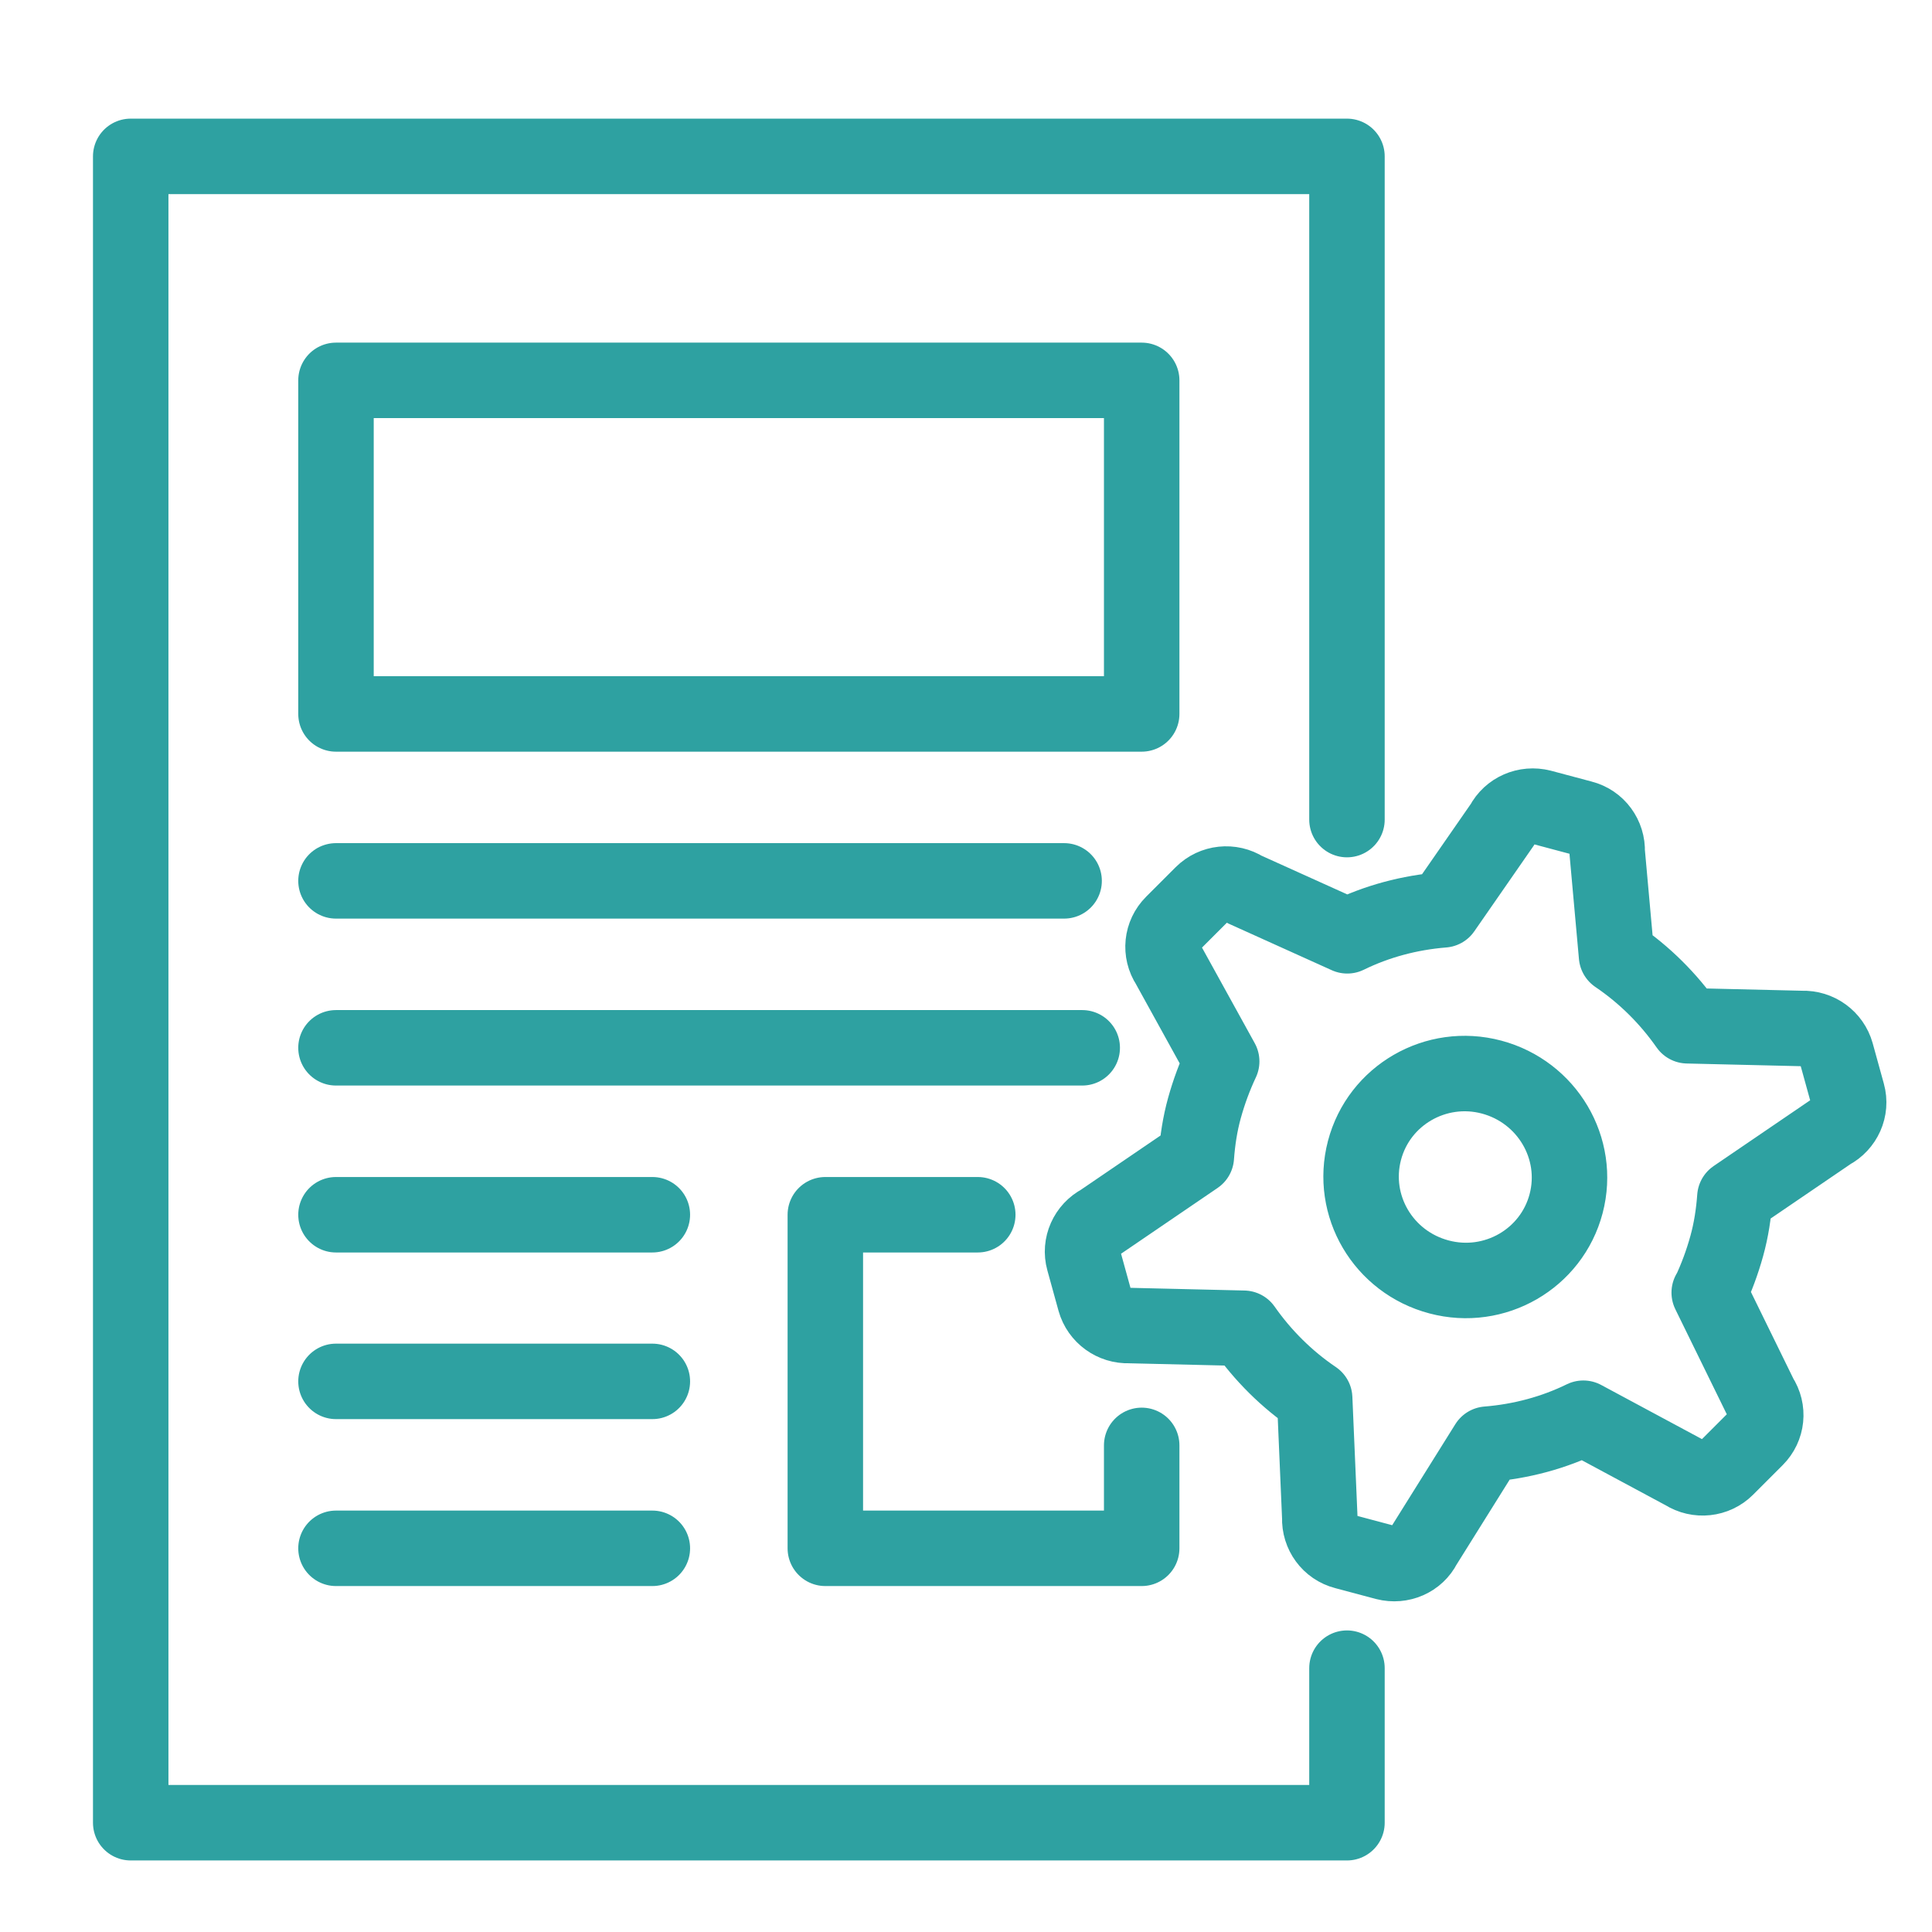
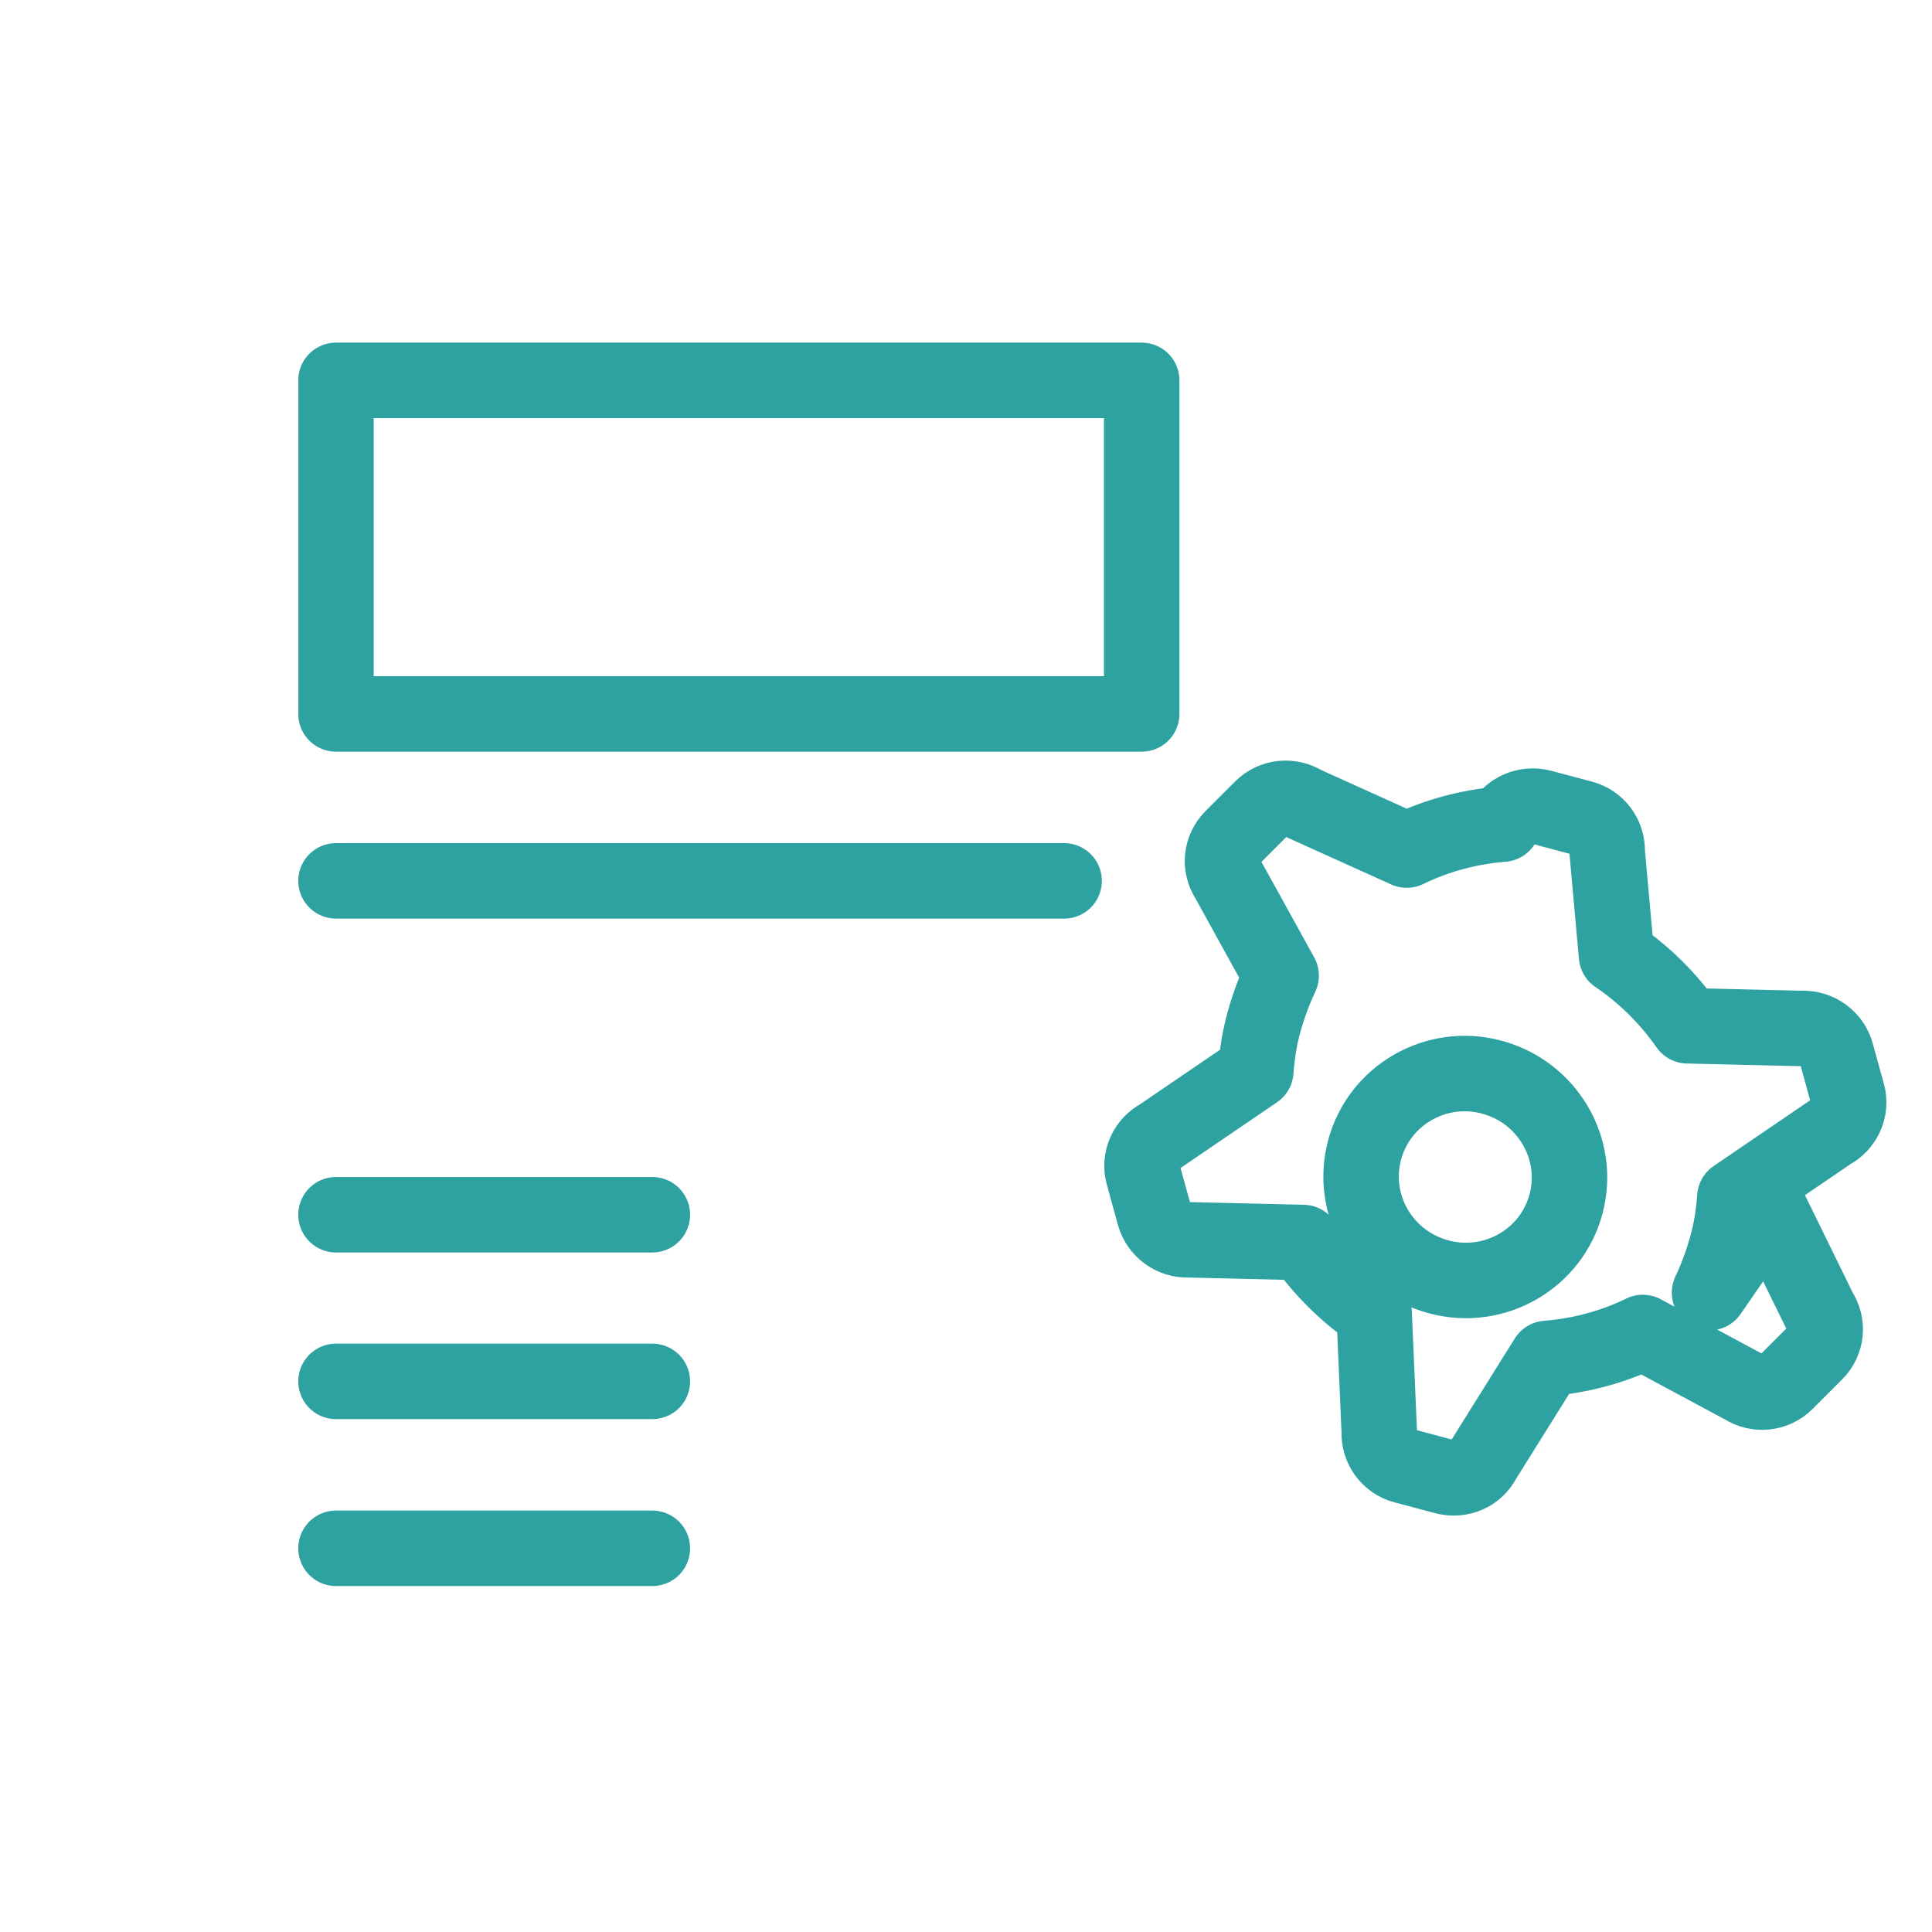
<svg xmlns="http://www.w3.org/2000/svg" id="Layer_1" data-name="Layer 1" viewBox="0 0 64 64">
  <defs>
    <style>
      .cls-1 {
        fill: none;
        stroke: #2ea1a1;
        stroke-linecap: round;
        stroke-linejoin: round;
        stroke-width: 2.5px;
      }
    </style>
  </defs>
-   <path class="cls-1" d="m47.67,42.3c-1.85-.49-2.95-2.36-2.47-4.19s2.37-2.92,4.21-2.43c1.84.49,2.95,2.36,2.47,4.19-.48,1.83-2.37,2.92-4.21,2.43Zm8.96.52c.23-.49.42-1,.57-1.54s.23-1.08.27-1.62l3.17-2.16c.46-.24.7-.77.56-1.27l-.37-1.34c-.14-.5-.61-.84-1.13-.82l-3.8-.09c-.63-.9-1.42-1.69-2.35-2.32l-.31-3.44c.02-.52-.32-.99-.83-1.12l-1.35-.36c-.51-.13-1.04.1-1.28.56l-1.97,2.84c-1.12.09-2.2.38-3.18.86l-3.41-1.54c-.44-.28-1.02-.22-1.39.15l-.98.98c-.37.37-.43.94-.14,1.38l1.76,3.19c-.23.49-.42,1-.57,1.54s-.23,1.08-.27,1.62l-3.17,2.16c-.46.24-.7.77-.56,1.27l.37,1.34c.14.5.61.84,1.13.82l3.8.09c.63.9,1.42,1.69,2.35,2.32l.17,3.96c-.02.52.32.99.83,1.12l1.35.36c.51.13,1.04-.1,1.27-.56l2.1-3.36c1.12-.09,2.2-.38,3.18-.86l3.35,1.8c.44.28,1.02.22,1.39-.15l.98-.98c.37-.37.43-.94.14-1.38l-1.69-3.45Z" />
+   <path class="cls-1" d="m47.67,42.3c-1.85-.49-2.95-2.36-2.47-4.19s2.37-2.92,4.21-2.43c1.84.49,2.95,2.36,2.47,4.19-.48,1.83-2.37,2.92-4.21,2.43Zm8.96.52c.23-.49.42-1,.57-1.54s.23-1.08.27-1.62l3.17-2.16c.46-.24.7-.77.56-1.27l-.37-1.34c-.14-.5-.61-.84-1.13-.82l-3.8-.09c-.63-.9-1.42-1.69-2.35-2.32l-.31-3.44c.02-.52-.32-.99-.83-1.12l-1.35-.36c-.51-.13-1.04.1-1.28.56c-1.12.09-2.2.38-3.18.86l-3.41-1.54c-.44-.28-1.02-.22-1.39.15l-.98.98c-.37.37-.43.94-.14,1.38l1.76,3.19c-.23.49-.42,1-.57,1.54s-.23,1.08-.27,1.62l-3.17,2.16c-.46.24-.7.77-.56,1.27l.37,1.34c.14.5.61.84,1.13.82l3.8.09c.63.9,1.42,1.69,2.35,2.32l.17,3.96c-.02.52.32.99.83,1.12l1.35.36c.51.13,1.04-.1,1.27-.56l2.1-3.36c1.12-.09,2.2-.38,3.18-.86l3.35,1.8c.44.28,1.02.22,1.39-.15l.98-.98c.37-.37.43-.94.14-1.38l-1.69-3.45Z" />
  <g>
-     <polyline class="cls-1" points="37.82 47.88 37.82 51.29 27.34 51.29 27.34 40.24 32.39 40.24" />
-     <polyline class="cls-1" points="44.62 55.26 44.62 60.38 4.33 60.38 4.33 5.18 44.62 5.18 44.62 27.15" />
    <line class="cls-1" x1="11.13" y1="29.18" x2="35.25" y2="29.18" />
-     <line class="cls-1" x1="11.13" y1="34.71" x2="35.85" y2="34.71" />
    <line class="cls-1" x1="11.13" y1="40.24" x2="21.61" y2="40.24" />
    <line class="cls-1" x1="11.13" y1="45.76" x2="21.61" y2="45.76" />
    <line class="cls-1" x1="11.13" y1="51.29" x2="21.61" y2="51.29" />
    <rect class="cls-1" x="11.13" y="12.6" width="26.69" height="11.05" />
  </g>
</svg>